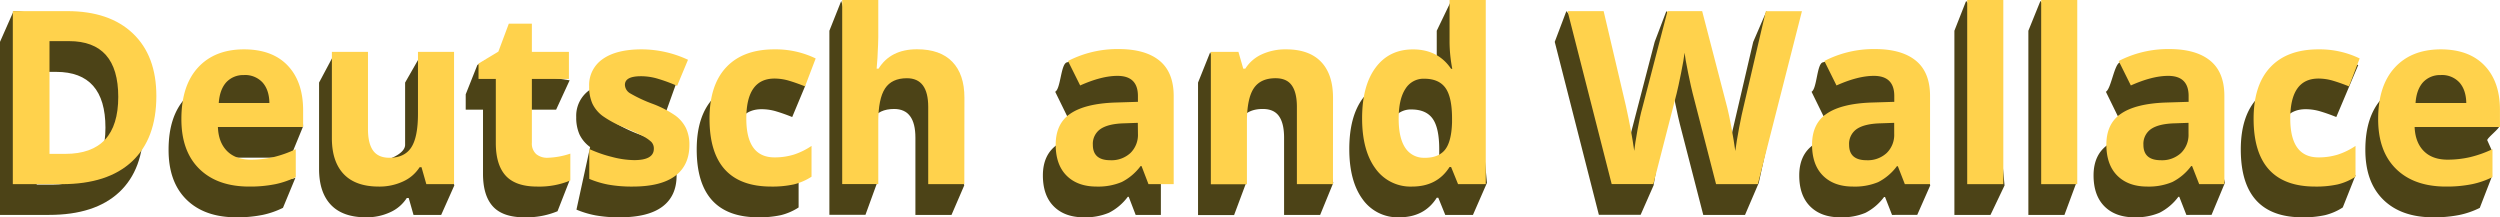
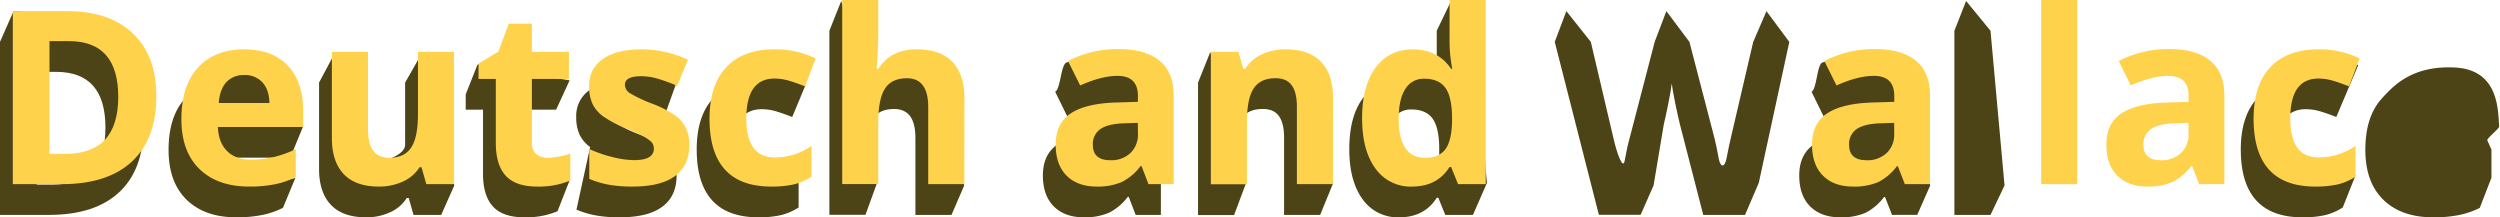
<svg xmlns="http://www.w3.org/2000/svg" width="975.66" height="84.79" viewBox="0 0 975.66 84.79">
  <defs>
    <style>.cls-1{fill:#4c4317;}.cls-2{fill:#ffd24c;}</style>
  </defs>
  <g id="Layer_2" data-name="Layer 2">
    <g id="page_21">
      <g id="shapes">
        <path class="cls-1" d="M59.52,58.65q0,16.67-9.49,25.54T22.62,93.06H3.5V25.53l5.3-12c11,0,39.9,10.18,46,16S59.52,48.21,59.52,58.65ZM44.65,59q0-21.75-19.21-21.76H17.82v44H24Q44.65,81.23,44.65,59Z" transform="translate(-3.5 -9.19)" />
        <path class="cls-1" d="M95.78,94Q83.32,94,76.29,87.1t-7-19.49q0-13,6.49-20.07c4.32-4.73,10.4-11,18-11,7.3,0,15.93-2.15,20,2s8,12.67,8,20l-5,12.18H83.54c.15,4,3,4.57,5.26,6.82s5,2,9,2c3.11,0,4.23.65,7,0s11,.42,14-1l-4.87,11.76a33.13,33.13,0,0,1-7.9,2.75A49.81,49.81,0,0,1,95.78,94Z" transform="translate(-3.5 -9.19)" />
        <path class="cls-1" d="M164.88,93.06,163,86.45h-.74A14.91,14.91,0,0,1,155.82,92a21.87,21.87,0,0,1-9.47,2q-9.09,0-13.71-4.87t-4.62-14V41.42l5.78-10.85,8.31,41c0,3.73,19.49.23,19.49-5.87V41.42l6.2-10.85,13,51-5.12,11.49Z" transform="translate(-3.5 -9.19)" />
        <path class="cls-1" d="M225.8,79.57l-4.72,12.06A31.62,31.62,0,0,1,208.15,94q-8.44,0-12.31-4.27T192,76.89V52h-6.75V46l4.56-11.47,7.27-4.14h9l-.27,7.14,20,3L220.53,52H206.07V76.89C206.07,78.89,222.35,80.65,225.8,79.57Z" transform="translate(-3.5 -9.19)" />
        <path class="cls-1" d="M267.55,77.72q0,7.95-5.52,12.1T245.52,94a51.74,51.74,0,0,1-9.61-.76A36.81,36.81,0,0,1,228.47,91l5.33-24.41c2.62,1.23,1.78,1.35-.08-.07a13,13,0,0,1-4.07-4.87,16.2,16.2,0,0,1-1.27-6.77,12.27,12.27,0,0,1,5.34-10.65c3.55-2.5,19.08-10.64,34.08-3.64l-5.05,14.11Q258.87,53,255.49,52a22.66,22.66,0,0,0-6.88-1.06q-6.23,0-6.23,3.37a4,4,0,0,0,2,3.28,55.39,55.39,0,0,0,8.79,4.11,41,41,0,0,1,8.87,4.57,13.51,13.51,0,0,1,4.16,4.9A15.09,15.09,0,0,1,267.55,77.72Z" transform="translate(-3.5 -9.19)" />
        <path class="cls-1" d="M299.51,94Q275.4,94,275.4,67.52q0-13.17,6.56-20.12c4.37-4.63,22.84-14.83,35.84-4.83l-5.13,12.29c-2.21-.89-4.28-1.62-6.19-2.19a19.89,19.89,0,0,0-5.72-.86q-11,0-11,15.61c0,10.1,3.71,13.15,11,13.15,2.71,0,12.1-.94,14.41-2.48V90.15a22.56,22.56,0,0,1-6.9,3A39.14,39.14,0,0,1,299.51,94Z" transform="translate(-3.5 -9.19)" />
        <path class="cls-1" d="M374.84,93.06H360.75V62.9q0-11.17-8.31-11.18-5.91,0-8.54,4t-2.64,13l4.54,11.81-4.54,12.49H327.18V21.19L331.8,9.57s9.36,30.08,9.14,34.3L340.62,48h.74C344.5,43,351,34.57,357.8,34.57c6.06,0,17,9,17,24.82l5,22.18Z" transform="translate(-3.5 -9.19)" />
        <path class="cls-1" d="M446.71,93.06,444,86h-.37a20.91,20.91,0,0,1-7.32,6.21A23.73,23.73,0,0,1,426.48,94q-7.44,0-11.71-4.25t-4.27-12.1q0-8.22,5.75-12.12c3.83-2.6,9.29-13.47,3.72-11L415.3,45c2.15-1.12,2.18-10.73,4.5-11.45,4.09-1.27,28.3-1,32,2s4.75,16.92,4.75,23.08V93.06Z" transform="translate(-3.5 -9.19)" />
        <path class="cls-1" d="M518.71,93.06H504.63V62.9c0-3.73-.67-6.52-2-8.39s-3.43-2.79-6.33-2.79q-5.91,0-8.54,4t-2.63,13.09l4.66,11.81-4.66,12.49H471.05V41.42l4.75-11.85L483.7,48h.79A14.84,14.84,0,0,1,491,42.37c2.75-1.28,6.31-5.8,9.82-5.8,6,0,10.14,5.51,13.25,8.75s4.66,7.94,4.66,14.07l5.09,21.18Z" transform="translate(-3.5 -9.19)" />
        <path class="cls-1" d="M549.57,94a16.78,16.78,0,0,1-14.3-7.06q-5.19-7.08-5.19-19.59,0-12.7,5.28-19.79c3.53-4.73,9.62-3.38,14.58-7.09,7.86-5.88,14.27.29,14.27-2.72V21.19L569.8,9.57l8.54,11.62,5.46,59.38-5.46,12.49H567.53l-2.72-6.7h-.6Q559.4,94,549.57,94Zm5.23-13.41c3.6,0,10.22-6.6,10.38-11.62V67.42q0-8.31-2.57-11.91t-8.33-3.6a8.27,8.27,0,0,0-7.32,4q-2.61,4-2.61,11.62T547,79C548.73,81.49,551.53,80.57,554.8,80.57Z" transform="translate(-3.5 -9.19)" />
        <path class="cls-1" d="M684.52,93.06h-16.3l-9.14-35.47q-.51-1.91-1.74-7.83c-.81-4-1.28-6.61-1.41-8q-.27,2.49-1.38,8t-1.71,7.88l-4,23.89-5.06,11.49H627.48L610.26,25.53l4.54-12,9.54,12L633,62.39c1.51,6.81,3.89,13.22,4.55,9.54s1.28-6.54,1.87-8.57l9.84-37.83,4.56-12,9,12,9.84,37.83q.64,2.53,1.61,7.76c.65,3.48,2.28,3.56,3,0s1.29-6.49,1.85-8.71l8.59-36.86,5.18-12,8.91,12-11.91,55Z" transform="translate(-3.5 -9.19)" />
        <path class="cls-1" d="M741.89,93.06l-2.73-7h-.37a20.91,20.91,0,0,1-7.32,6.21A23.73,23.73,0,0,1,721.66,94q-7.44,0-11.71-4.25t-4.27-12.1q0-8.22,5.75-12.12c3.83-2.6,9.29-13.47,3.72-11L710.48,45c2.1-1.09,2.06-10.74,4.32-11.45,4.14-1.3,39-4,36.93,25.08l5.07,22.92-5.07,11.49Z" transform="translate(-3.5 -9.19)" />
-         <path class="cls-1" d="M780.32,93.06H766.23V21.19L770.8,9.57l9.52,11.62,5.48,60.38Z" transform="translate(-3.5 -9.19)" />
-         <path class="cls-1" d="M809.18,93.06H795.1V21.19l4.7-11.62,9.38,11.62,4.62,59.38Z" transform="translate(-3.5 -9.19)" />
-         <path class="cls-1" d="M856.76,93.06,854,86h-.37a20.91,20.91,0,0,1-7.32,6.21A23.73,23.73,0,0,1,836.53,94q-7.44,0-11.71-4.25t-4.28-12.1q0-8.22,5.76-12.12c3.83-2.6,9.29-13.47,3.71-11L825.35,45c2-1.06,3.27-10.75,5.45-11.45,4.2-1.35,26.3,1,30,4s5.79,14.92,5.79,21.08l5.21,21.92-5.21,12.49Z" transform="translate(-3.5 -9.19)" />
+         <path class="cls-1" d="M780.32,93.06H766.23V21.19L770.8,9.57l9.52,11.62,5.48,60.38" transform="translate(-3.5 -9.19)" />
        <path class="cls-1" d="M902.06,94Q878,94,878,67.52q0-13.17,6.55-20.12c4.38-4.63,16.29-19.83,39.29-12.83l-8.57,20.29q-3.33-1.34-6.19-2.19a20,20,0,0,0-5.73-.86q-11,0-11,15.61c0,10.1,23.14,12.21,25.45,10.67l5-.52-5,12.58a22.51,22.51,0,0,1-6.91,3A39,39,0,0,1,902.06,94Z" transform="translate(-3.5 -9.19)" />
        <path class="cls-1" d="M953.1,94q-12.47,0-19.49-6.88t-7-19.49q0-13,6.49-20.07c4.33-4.73,11.72-13,28.72-12s16.57,16.87,17,23c.06.83-4.64,4.47-4.64,5.34l1.64,3.66v11l-4.55,11.76a33,33,0,0,1-7.9,2.75A49.81,49.81,0,0,1,953.1,94Z" transform="translate(-3.5 -9.19)" />
      </g>
      <g id="text">
        <path class="cls-2" d="M64.52,46.65q0,16.67-9.49,25.54T27.62,81.06H8.5V13.53H29.7q16.53,0,25.68,8.73T64.52,46.65ZM49.65,47q0-21.75-19.21-21.76H22.82v44H29Q49.65,69.23,49.65,47Z" transform="translate(-3.5 -9.19)" />
        <path class="cls-2" d="M100.78,82Q88.32,82,81.29,75.1t-7-19.49q0-13,6.49-20.07T98.7,28.45q11,0,17,6.24t6.1,17.22v6.84H88.54q.22,6,3.56,9.37t9.33,3.38a39.08,39.08,0,0,0,8.82-1,44.22,44.22,0,0,0,8.68-3.1v10.9a33.13,33.13,0,0,1-7.9,2.75A49.81,49.81,0,0,1,100.78,82Zm-2-43.51a9,9,0,0,0-7,2.84c-1.69,1.9-2.66,4.58-2.91,8.06h19.77c-.06-3.48-1-6.16-2.72-8.06A9.26,9.26,0,0,0,98.79,38.47Z" transform="translate(-3.5 -9.19)" />
        <path class="cls-2" d="M169.88,81.06,168,74.45h-.74A14.91,14.91,0,0,1,160.82,80a21.87,21.87,0,0,1-9.47,2q-9.09,0-13.71-4.87t-4.62-14V29.42h14.09V59.58q0,5.6,2,8.38t6.33,2.8q5.91,0,8.54-4t2.64-13.1V29.42h14.08V81.06Z" transform="translate(-3.5 -9.19)" />
        <path class="cls-2" d="M217.22,70.76a30.4,30.4,0,0,0,8.86-1.62V79.63A31.62,31.62,0,0,1,213.15,82q-8.44,0-12.31-4.27T197,64.89V40h-6.75V34L198,29.33l4.07-10.9h9v11h14.46V40H211.07V64.89a5.54,5.54,0,0,0,1.69,4.44A6.67,6.67,0,0,0,217.22,70.76Z" transform="translate(-3.5 -9.19)" />
        <path class="cls-2" d="M272.55,65.72q0,7.95-5.52,12.1T250.52,82a51.74,51.74,0,0,1-9.61-.76A36.81,36.81,0,0,1,233.47,79V67.34a49.25,49.25,0,0,0,8.85,3.09A35.44,35.44,0,0,0,251,71.68q7.66,0,7.67-4.43a3.68,3.68,0,0,0-1-2.7,14.69,14.69,0,0,0-3.51-2.36q-2.49-1.32-6.65-3.07a41.42,41.42,0,0,1-8.75-4.62,13,13,0,0,1-4.07-4.87,16.2,16.2,0,0,1-1.27-6.77,12.27,12.27,0,0,1,5.34-10.65q5.33-3.75,15.12-3.76A42.93,42.93,0,0,1,272,32.52l-4.24,10.16Q263.87,41,260.49,40a22.66,22.66,0,0,0-6.88-1.06q-6.23,0-6.23,3.37a4,4,0,0,0,2,3.28,55.39,55.39,0,0,0,8.79,4.11,41,41,0,0,1,8.87,4.57,13.51,13.51,0,0,1,4.16,4.9A15.09,15.09,0,0,1,272.55,65.72Z" transform="translate(-3.5 -9.19)" />
        <path class="cls-2" d="M304.51,82Q280.4,82,280.4,55.52q0-13.17,6.56-20.12t18.8-6.95A35.83,35.83,0,0,1,321.83,32l-4.16,10.9c-2.21-.89-4.28-1.62-6.19-2.19a19.89,19.89,0,0,0-5.72-.86q-11,0-11,15.61,0,15.15,11,15.15a25.19,25.19,0,0,0,7.53-1.08,27.36,27.36,0,0,0,6.92-3.4V78.15a22.56,22.56,0,0,1-6.9,3A39.14,39.14,0,0,1,304.51,82Z" transform="translate(-3.5 -9.19)" />
        <path class="cls-2" d="M379.84,81.06H365.75V50.9q0-11.17-8.31-11.18-5.91,0-8.54,4t-2.64,13v24.3H332.18V9.19h14.08V23.83c0,1.14-.1,3.82-.32,8L345.62,36h.74q4.71-7.58,15-7.58,9.1,0,13.81,4.9t4.71,14Z" transform="translate(-3.5 -9.19)" />
        <path class="cls-2" d="M451.71,81.06,449,74h-.37a20.91,20.91,0,0,1-7.32,6.21A23.73,23.73,0,0,1,431.48,82q-7.44,0-11.71-4.25t-4.27-12.1q0-8.22,5.75-12.12t17.34-4.32l9-.28V46.65q0-7.86-8-7.85-6.18,0-14.54,3.74L420.3,33a42,42,0,0,1,19.77-4.66q10.4,0,15.93,4.52t5.55,13.77V81.06Zm-4.16-23.93-5.45.19Q436,57.5,433,59.53a7,7,0,0,0-3,6.19q0,6,6.84,6a10.84,10.84,0,0,0,7.83-2.82,9.9,9.9,0,0,0,2.93-7.48Z" transform="translate(-3.5 -9.19)" />
        <path class="cls-2" d="M523.71,81.06H509.63V50.9c0-3.73-.67-6.52-2-8.39s-3.43-2.79-6.33-2.79q-5.91,0-8.54,4t-2.63,13.09v24.3H476.05V29.42h10.76L488.7,36h.79A14.84,14.84,0,0,1,496,30.37a22.05,22.05,0,0,1,9.4-1.92q9,0,13.67,4.87t4.66,14.07Z" transform="translate(-3.5 -9.19)" />
        <path class="cls-2" d="M554.57,82a16.78,16.78,0,0,1-14.3-7.06q-5.19-7.08-5.19-19.59,0-12.7,5.28-19.79t14.58-7.09q9.73,0,14.87,7.58h.46a57.48,57.48,0,0,1-1.06-10.3V9.19h14.13V81.06H572.53l-2.72-6.7h-.6Q564.4,82,554.57,82Zm4.94-11.22q5.4,0,7.92-3.14T570.18,57V55.42q0-8.31-2.57-11.91t-8.33-3.6a8.27,8.27,0,0,0-7.32,4q-2.61,4-2.61,11.62T552,67A8.59,8.59,0,0,0,559.51,70.76Z" transform="translate(-3.5 -9.19)" />
-         <path class="cls-2" d="M689.52,81.06h-16.3l-9.14-35.47q-.51-1.91-1.74-7.83c-.81-4-1.28-6.61-1.41-8q-.27,2.49-1.38,8t-1.71,7.88l-9.1,35.38H632.48L615.26,13.53h14.08L638,50.39q2.26,10.22,3.28,17.69c.18-1.76.61-4.47,1.27-8.15s1.28-6.54,1.87-8.57l9.84-37.83h13.53l9.84,37.83q.64,2.53,1.61,7.76c.65,3.48,1.14,6.46,1.48,9,.31-2.4.8-5.4,1.48-9s1.29-6.49,1.85-8.71l8.59-36.86h14.09Z" transform="translate(-3.5 -9.19)" />
        <path class="cls-2" d="M746.89,81.06l-2.73-7h-.37a20.91,20.91,0,0,1-7.32,6.21A23.73,23.73,0,0,1,726.66,82q-7.44,0-11.71-4.25t-4.27-12.1q0-8.22,5.75-12.12t17.34-4.32l9-.28V46.65q0-7.86-8-7.85-6.19,0-14.55,3.74L715.48,33a42,42,0,0,1,19.77-4.66q10.39,0,15.93,4.52t5.55,13.77V81.06Zm-4.16-23.93-5.45.19q-6.13.18-9.14,2.21a7,7,0,0,0-3,6.19q0,6,6.84,6a10.84,10.84,0,0,0,7.83-2.82,9.9,9.9,0,0,0,2.93-7.48Z" transform="translate(-3.5 -9.19)" />
-         <path class="cls-2" d="M785.32,81.06H771.23V9.19h14.09Z" transform="translate(-3.5 -9.19)" />
        <path class="cls-2" d="M814.18,81.06H800.1V9.19h14.08Z" transform="translate(-3.5 -9.19)" />
        <path class="cls-2" d="M861.76,81.06,859,74h-.37a20.91,20.91,0,0,1-7.32,6.21A23.73,23.73,0,0,1,841.53,82q-7.44,0-11.71-4.25t-4.28-12.1q0-8.22,5.76-12.12t17.34-4.32l9-.28V46.65q0-7.86-8-7.85-6.18,0-14.55,3.74L830.35,33a42,42,0,0,1,19.77-4.66q10.38,0,15.93,4.52t5.54,13.77V81.06ZM857.6,57.13l-5.45.19Q846,57.5,843,59.53a7,7,0,0,0-3,6.19q0,6,6.84,6a10.84,10.84,0,0,0,7.83-2.82,9.9,9.9,0,0,0,2.93-7.48Z" transform="translate(-3.5 -9.19)" />
        <path class="cls-2" d="M907.06,82Q883,82,883,55.52q0-13.17,6.55-20.12t18.8-6.95A35.87,35.87,0,0,1,924.39,32l-4.16,10.9q-3.33-1.34-6.19-2.19a20,20,0,0,0-5.73-.86q-11,0-11,15.61,0,15.15,11,15.15a25.19,25.19,0,0,0,7.53-1.08,27.42,27.42,0,0,0,6.93-3.4V78.15a22.51,22.51,0,0,1-6.91,3A39,39,0,0,1,907.06,82Z" transform="translate(-3.5 -9.19)" />
-         <path class="cls-2" d="M958.1,82q-12.47,0-19.49-6.88t-7-19.49q0-13,6.49-20.07T956,28.45q11,0,17.05,6.24t6.09,17.22v6.84h-33.3q.24,6,3.56,9.37c2.22,2.25,5.32,3.38,9.33,3.38a39.08,39.08,0,0,0,8.82-1,44.22,44.22,0,0,0,8.68-3.1v10.9a33,33,0,0,1-7.9,2.75A49.81,49.81,0,0,1,958.1,82Zm-2-43.51a9,9,0,0,0-7,2.84c-1.69,1.9-2.66,4.58-2.9,8.06H966c-.06-3.48-1-6.16-2.72-8.06A9.25,9.25,0,0,0,956.12,38.47Z" transform="translate(-3.5 -9.19)" />
      </g>
    </g>
  </g>
</svg>